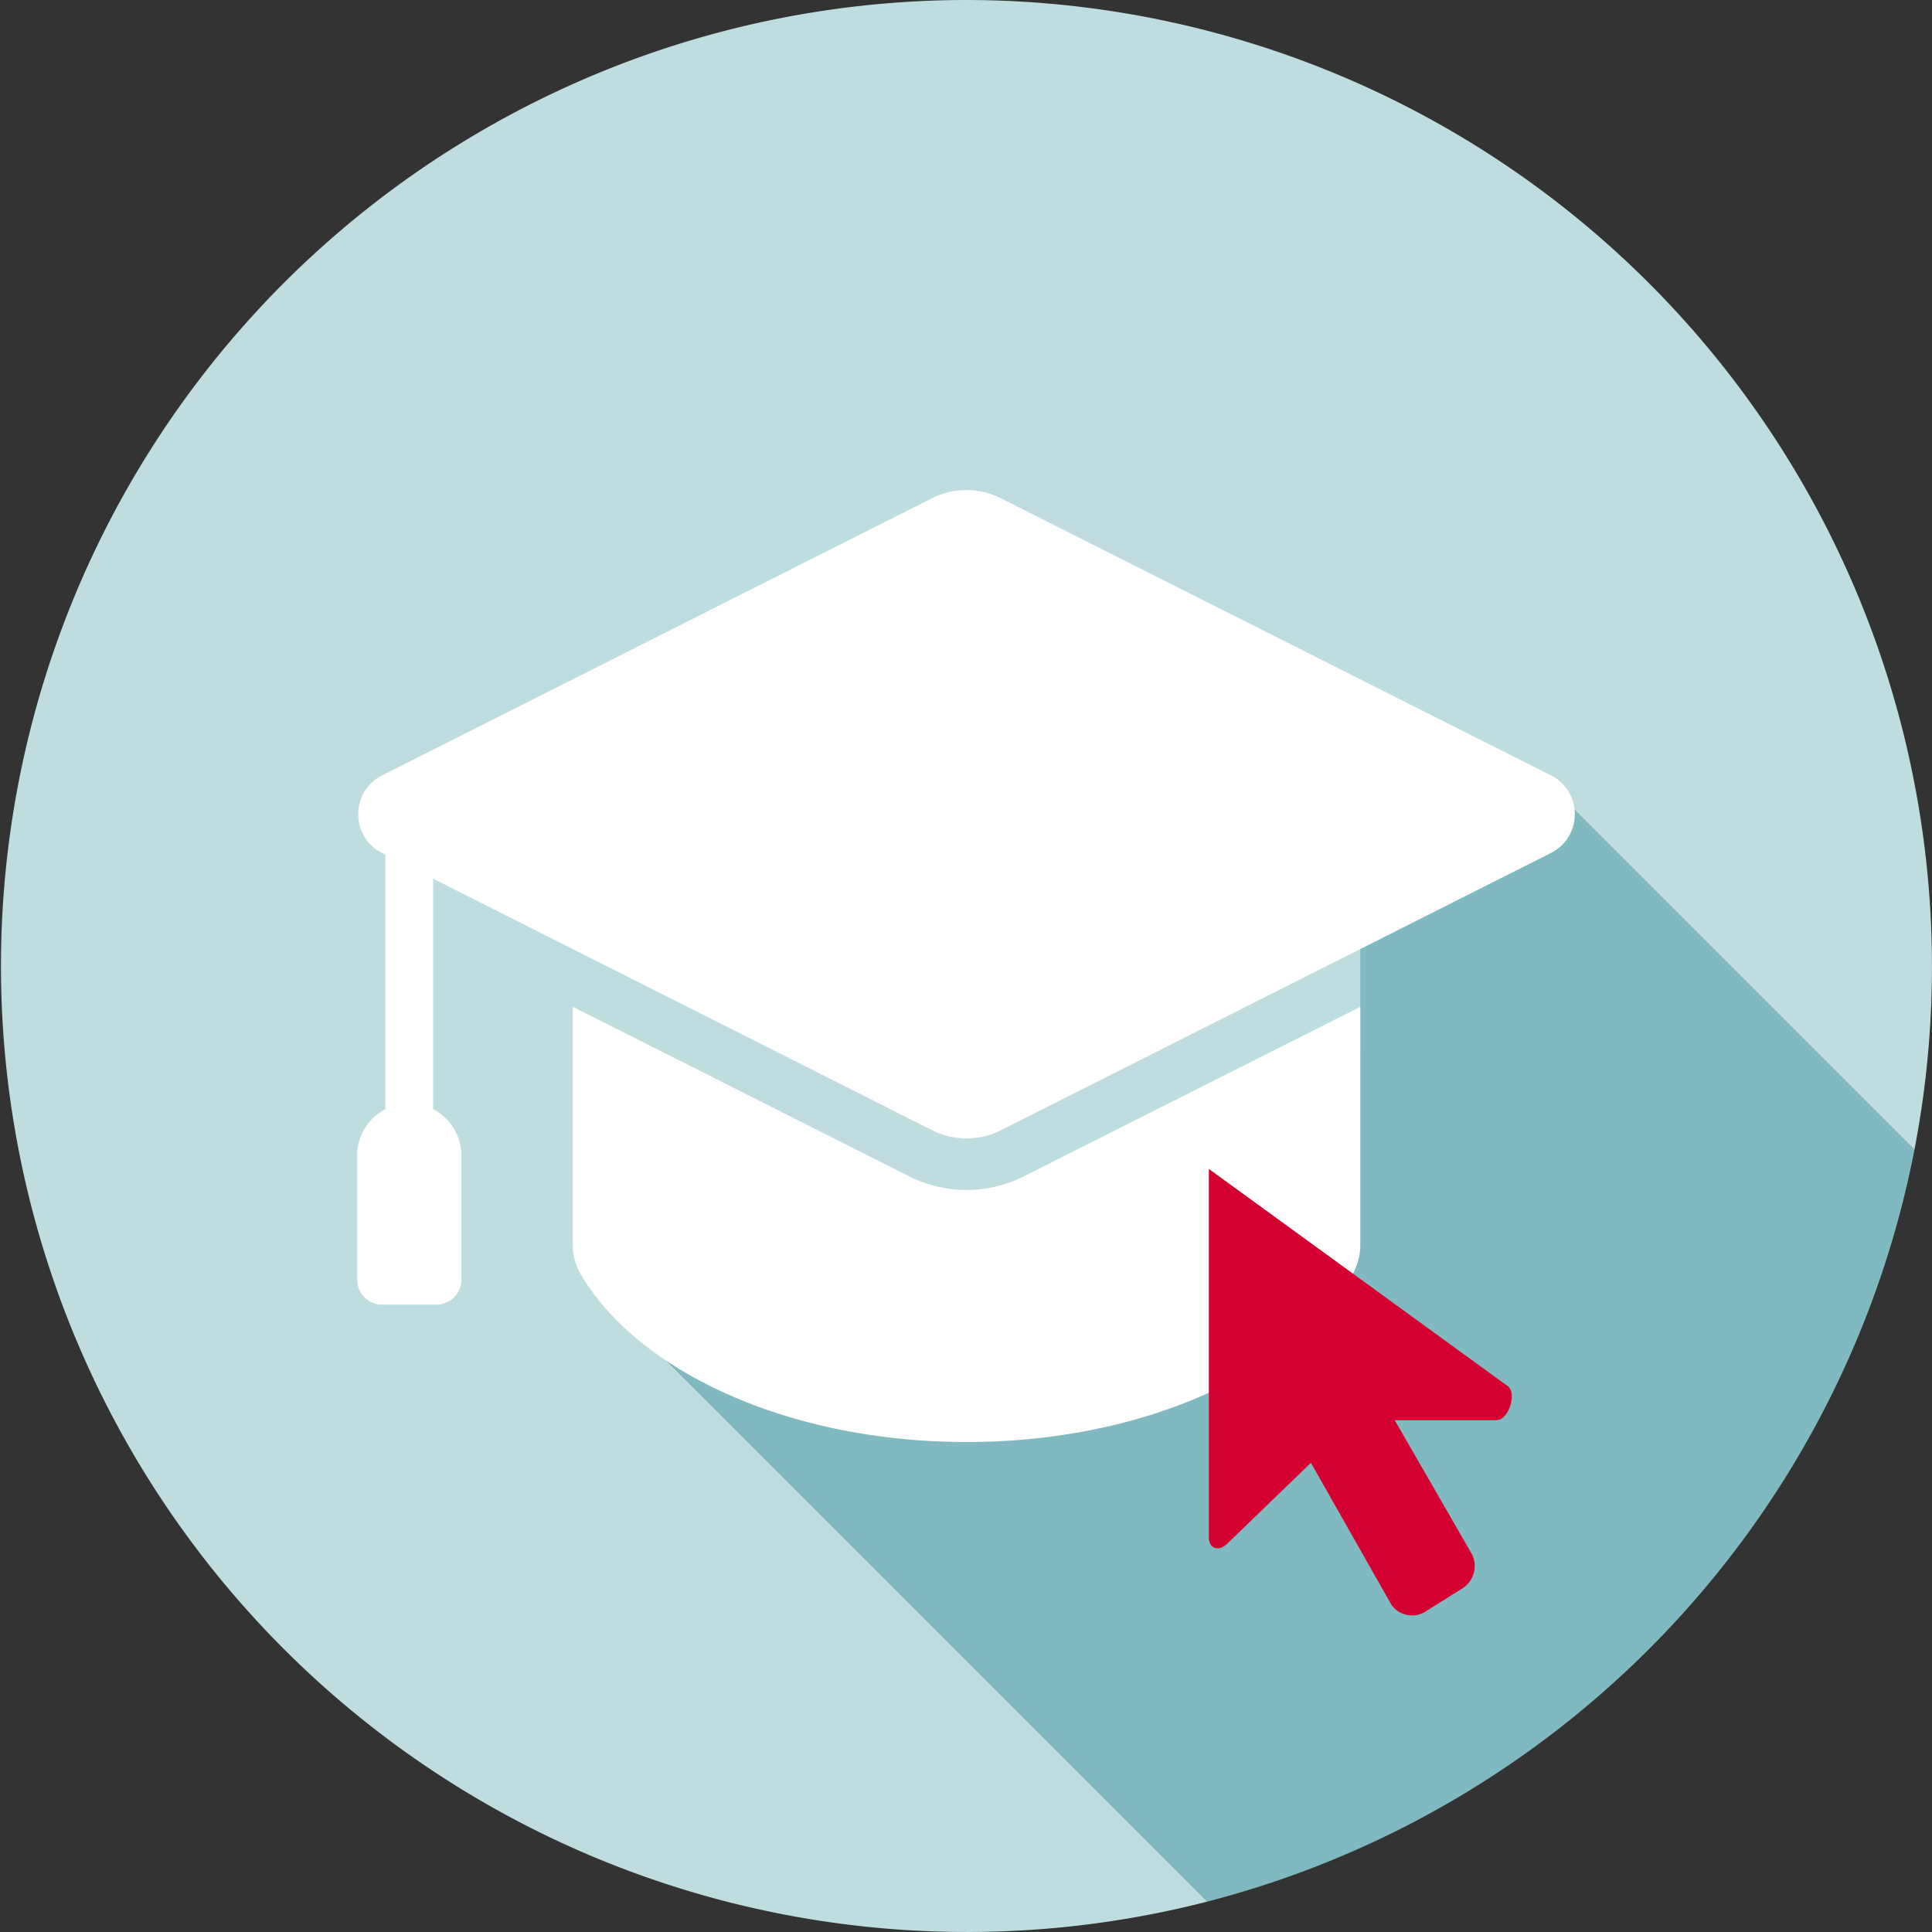
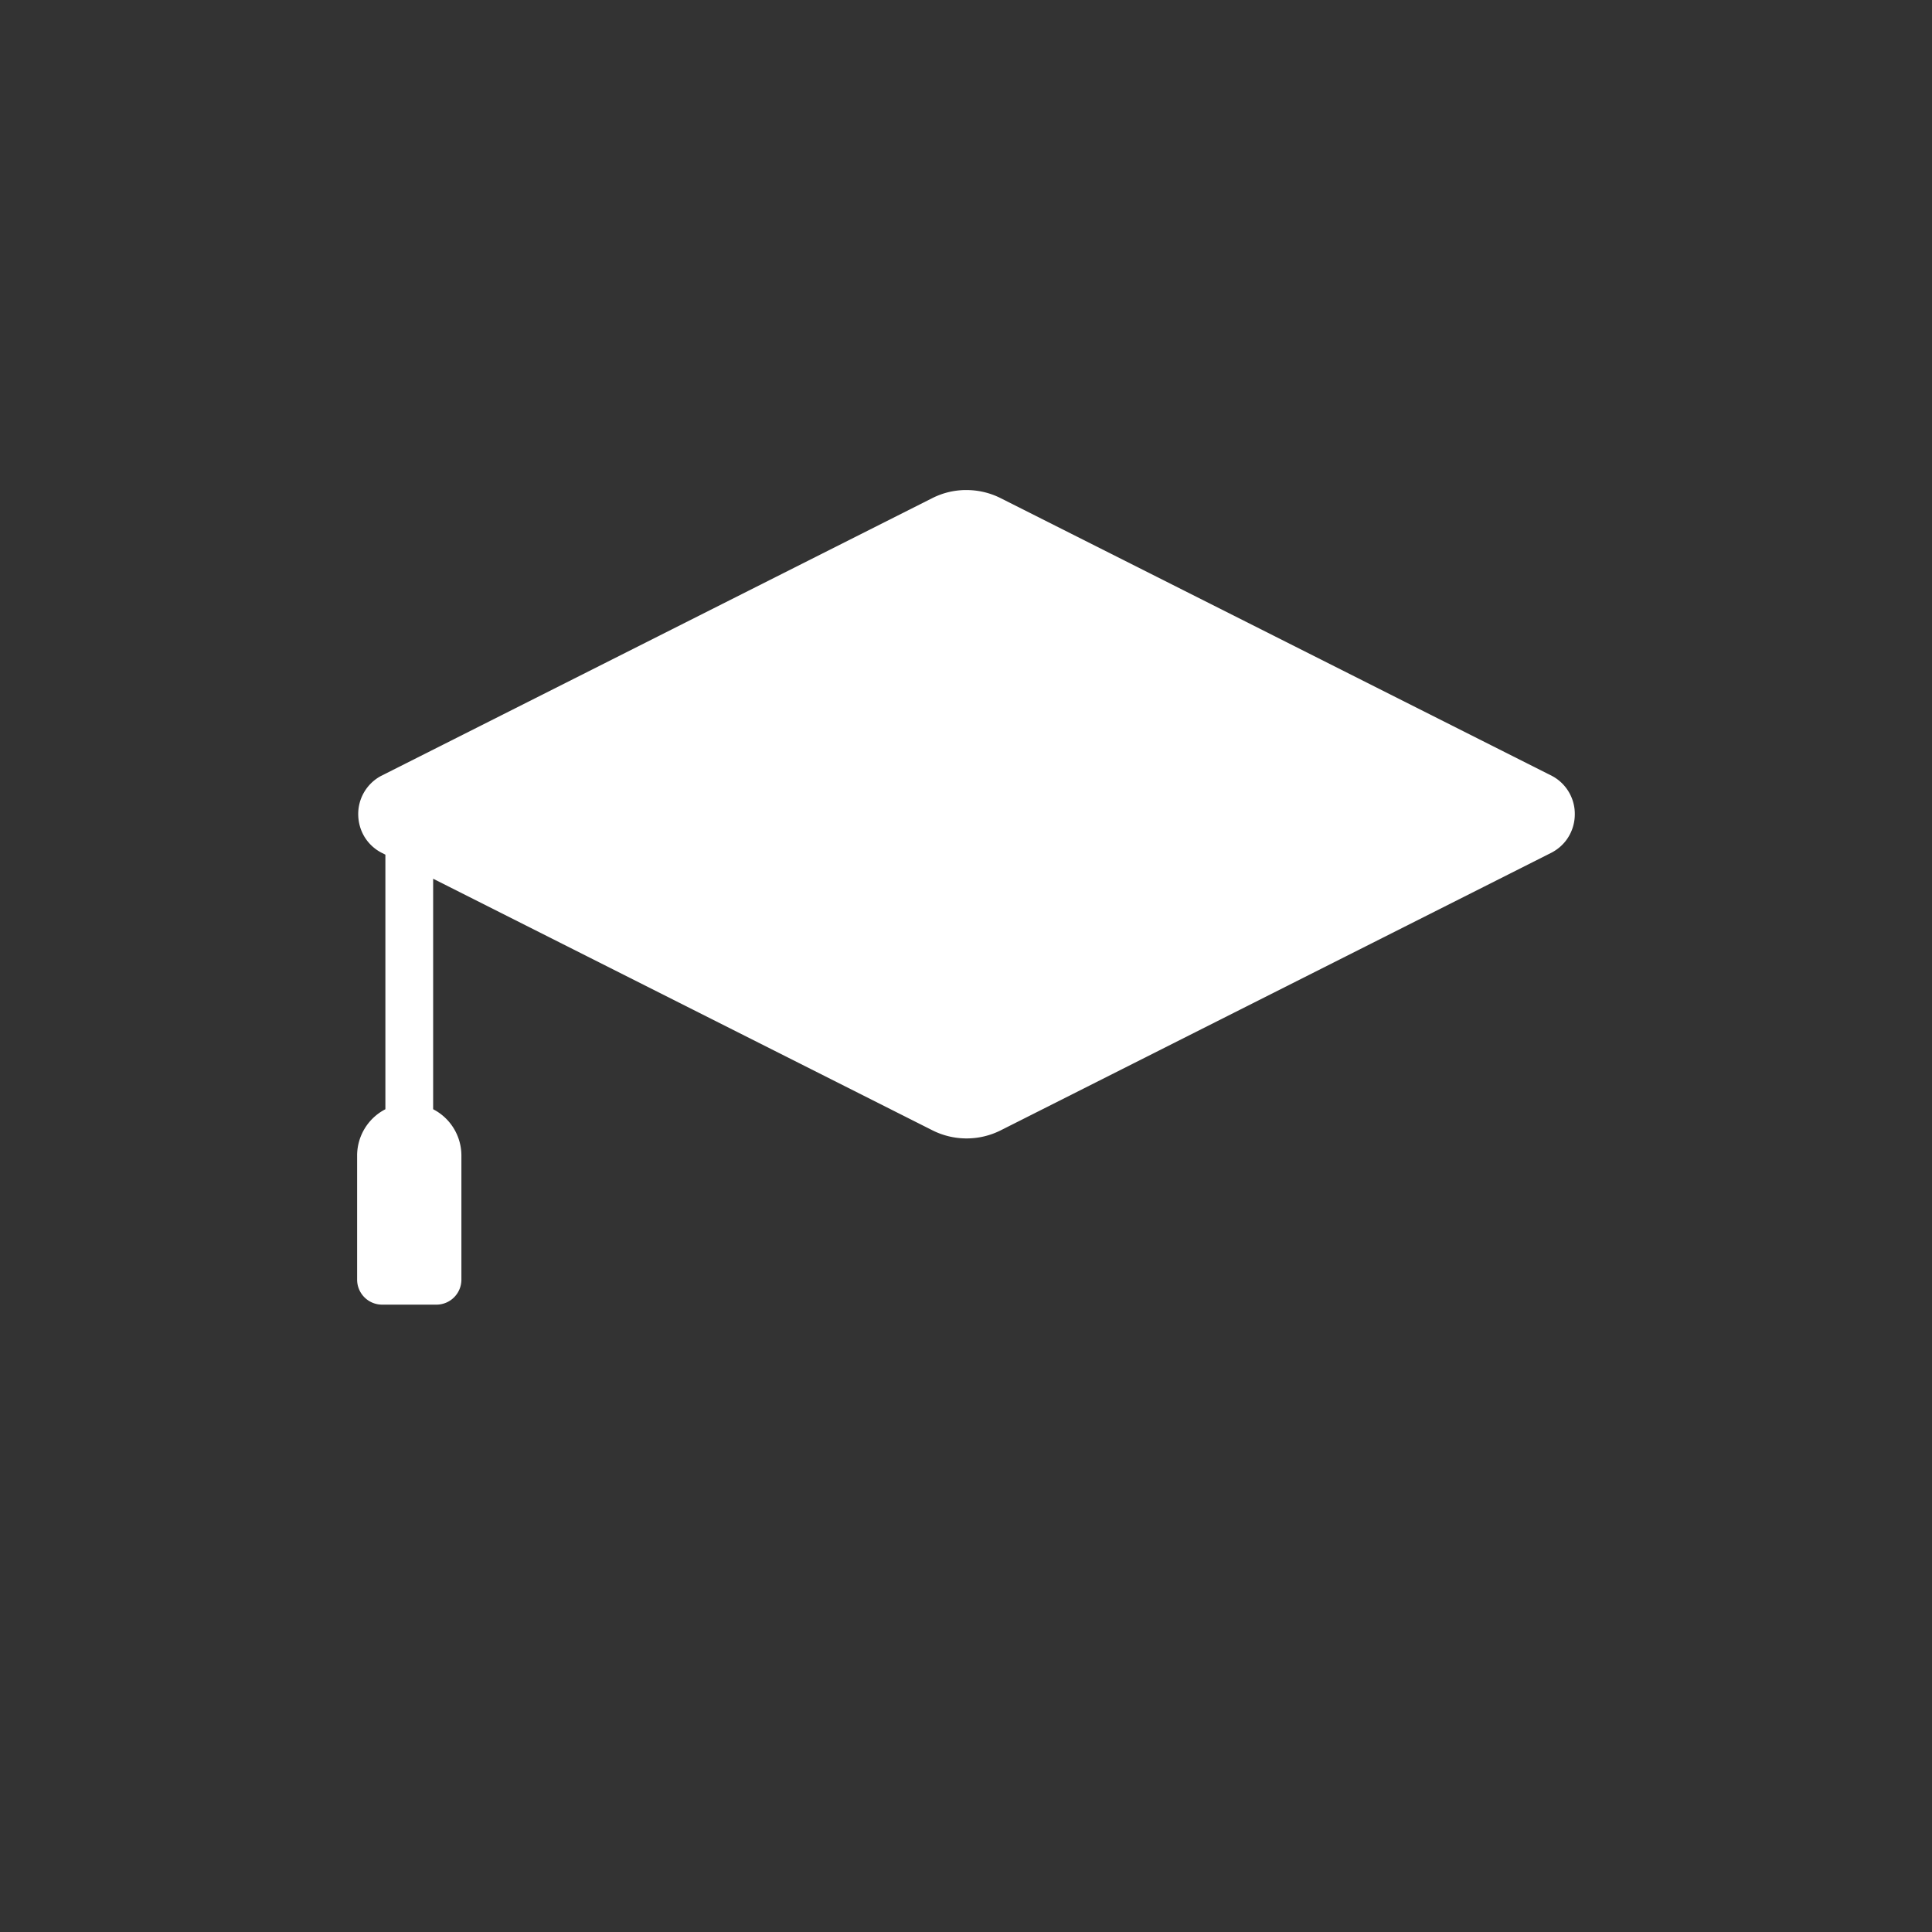
<svg xmlns="http://www.w3.org/2000/svg" id="BAPA_icon_formation" width="207.123" height="207.123" viewBox="0 0 207.123 207.123">
  <rect x="0" y="0" width="207.123" height="207.123" fill="#333333" stroke="none" />
  <g id="BAPA_icon_formation-2" data-name="BAPA_icon_formation" transform="translate(103.561 103.561)">
    <g id="Groupe_162" data-name="Groupe 162" transform="translate(-103.561 -103.561)">
-       <path id="Tracé_909" data-name="Tracé 909" d="M196.953,111.7,160.521,75.269,54.038,125.193l67.118,67.118A103.7,103.7,0,0,0,196.953,111.7Z" transform="translate(8.292 11.55)" fill="#80bac0" />
-       <path id="Tracé_910" data-name="Tracé 910" d="M103.561,0a103.561,103.561,0,1,0,25.887,203.861L62.33,136.743,85.6,125.83c3.637,3.891,9.8,6.42,15.182,7.4,11.908,2.165,45.047-20.568,45.047-20.568V100.968s-1.846-.481-4.894-1.081l27.874-13.069,36.432,36.433A103.615,103.615,0,0,0,103.561,0Z" fill="#bfdddf" />
      <g id="Groupe_161" data-name="Groupe 161" transform="translate(38.286 52.528)">
-         <path id="Tracé_911" data-name="Tracé 911" d="M95.452,113.213a13.743,13.743,0,0,0,6.155-1.464l36.058-18.171v25.571a6.254,6.254,0,0,1-.923,3.234c-6.279,10.43-22.4,17.852-41.29,17.852s-35.012-7.422-41.291-17.852a6.253,6.253,0,0,1-.922-3.234V93.578L89.3,111.749A13.745,13.745,0,0,0,95.452,113.213Z" transform="translate(-30.117 -38.169)" fill="#fff" />
        <path id="Tracé_912" data-name="Tracé 912" d="M36.223,84.637l-.472-.238a4.668,4.668,0,0,1-1.535-1.326c-.031-.043-.062-.087-.092-.13s-.059-.088-.088-.132c-.068-.107-.131-.216-.189-.328a4.6,4.6,0,0,1-.322-.777c-.01-.035-.022-.07-.031-.106-.018-.065-.036-.129-.052-.195l-.024-.108c-.015-.067-.028-.134-.039-.2l-.014-.087c-.01-.075-.021-.149-.028-.224l-.006-.057q-.012-.135-.017-.27v-.01A4.621,4.621,0,0,1,35.751,76.2L78.028,54.894l16.831-8.481a8.117,8.117,0,0,1,.882-.382,8.035,8.035,0,0,1,.912-.273,8.278,8.278,0,0,1,1.4-.2q.118-.007.235-.01c.078,0,.157,0,.236,0a8.087,8.087,0,0,1,1.821.208c.172.039.341.083.511.134.152.045.3.095.453.15a8.118,8.118,0,0,1,.882.382l19.65,9.9L161.3,76.2a4.6,4.6,0,0,1,2.062,2.248c.023.055.046.112.068.167l.038.1c.02.057.039.113.057.17s.027.088.039.133c.018.065.035.129.05.194l.017.075c.016.075.031.15.044.226l.008.053c.014.087.024.174.033.261l0,.029c.009.092.015.183.017.276v.018a4.664,4.664,0,0,1-1.037,3.094l-.02.023c-.062.076-.128.151-.2.223-.038.04-.076.081-.116.12-.084.083-.173.163-.265.24q-.092.078-.19.152c-.031.023-.062.047-.095.069a4.956,4.956,0,0,1-.517.325L102.2,114.186a8.143,8.143,0,0,1-7.337,0L41.343,87.218v24.711a5.588,5.588,0,0,1,3.029,4.97v13.3a2.679,2.679,0,0,1-2.679,2.679H35.874a2.68,2.68,0,0,1-2.681-2.679V116.9a5.589,5.589,0,0,1,3.03-4.97V84.637Z" transform="translate(-33.193 -45.54)" fill="#fff" />
      </g>
-       <path id="Tracé_913" data-name="Tracé 913" d="M144.371,131.911l-32.017-23.266v39.491c0,1.194,1.022,1.608,1.978.679l8.965-8.665,8.65,15.251a2.732,2.732,0,0,0,3.821.579l3.616-2.275a2.852,2.852,0,0,0,1.211-3.693l-8.312-14.431h10.879C144.54,135.582,145.418,132.607,144.371,131.911Z" transform="translate(17.241 16.672)" fill="#d50032" />
    </g>
  </g>
</svg>